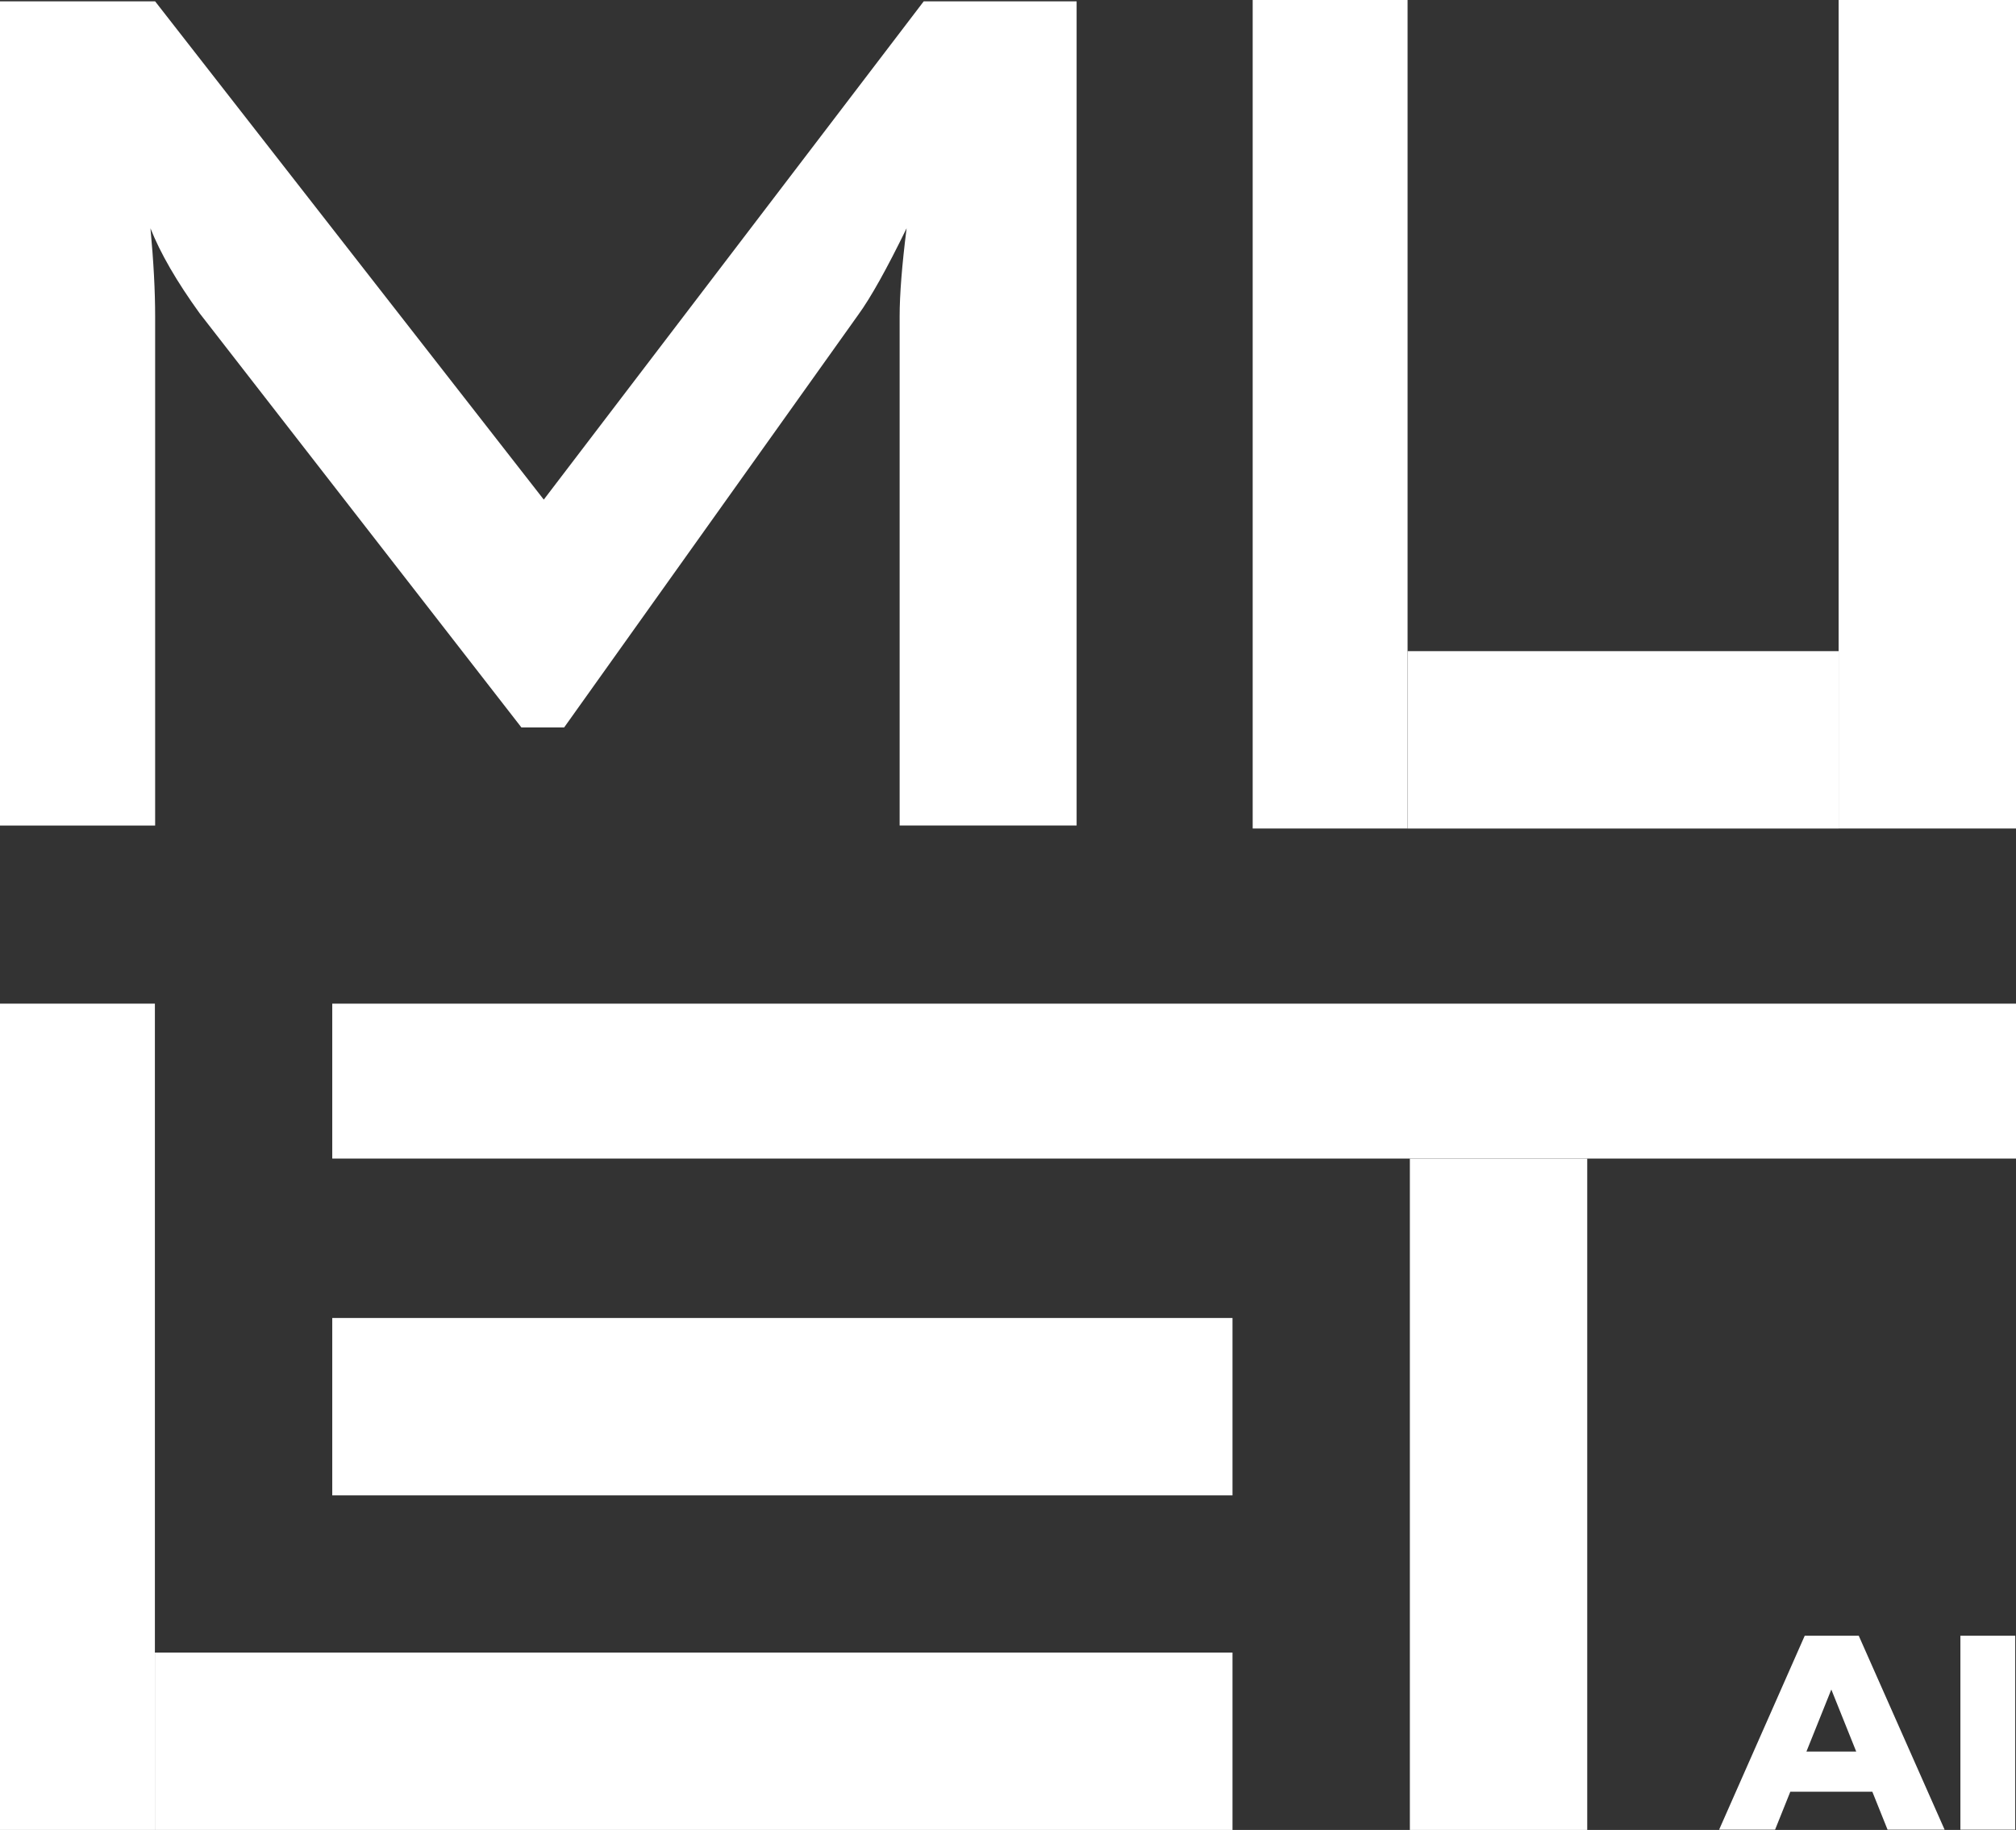
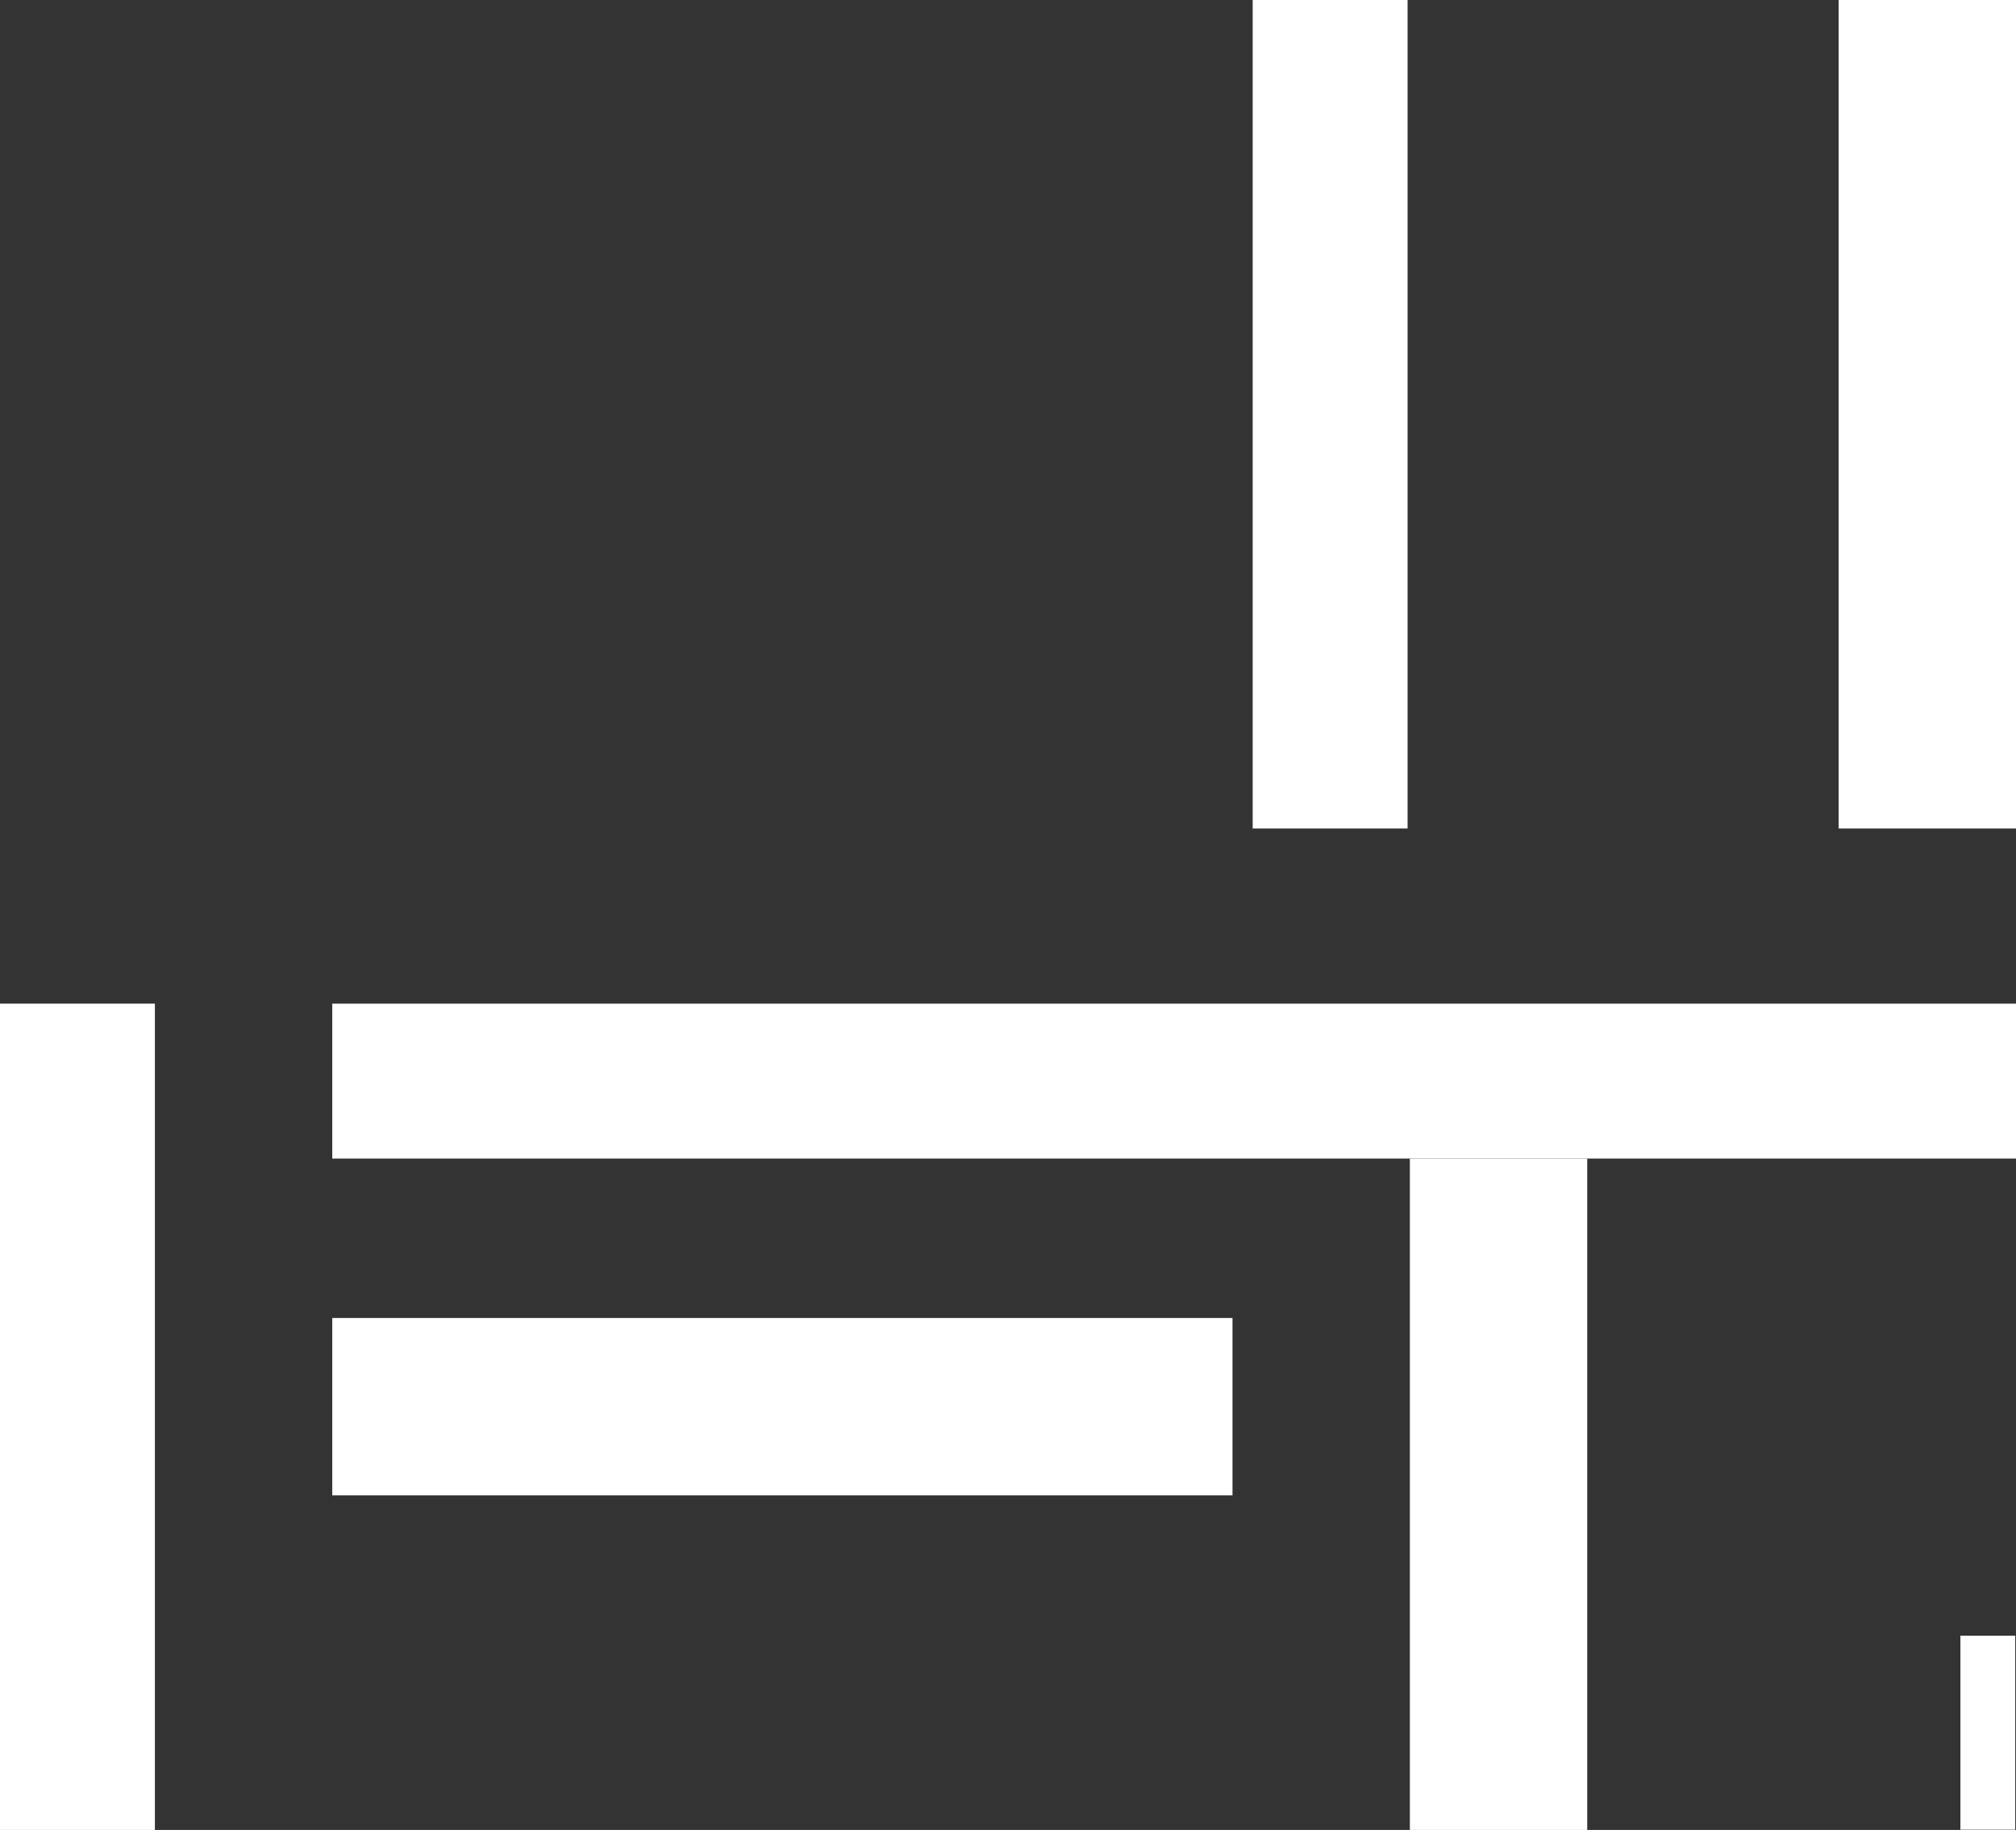
<svg xmlns="http://www.w3.org/2000/svg" id="Camada_2" viewBox="0 0 573.2 520.22">
  <rect x="0" y="0" width="573.2" height="520.22" fill="#333333" stroke="none" />
  <defs>
    <style>
      .cls-1 {
        fill: #fff;
      }
    </style>
  </defs>
  <g id="Símbolo_Escuro_l_Multi_AI">
    <g>
      <rect class="cls-1" x="356.17" width="44.04" height="235.53" />
      <rect class="cls-1" x="522.77" width="50.43" height="235.53" />
-       <rect class="cls-1" x="400.22" y="185.11" width="122.55" height="50.43" />
      <rect class="cls-1" y="285.32" width="44.04" height="234.9" />
-       <rect class="cls-1" x="44.04" y="469.79" width="306.39" height="50.43" />
      <rect class="cls-1" x="400.86" y="329.37" width="50.43" height="190.85" />
      <rect class="cls-1" x="94.47" y="285.32" width="478.73" height="44.04" />
      <rect class="cls-1" x="94.47" y="374.68" width="255.96" height="50.43" />
      <g>
-         <path class="cls-1" d="M488.79,520.14l24.34-55.13h15.36l24.41,55.13h-16.22l-19.06-47.49h6.14l-19.06,47.49h-15.91ZM502.1,509.35l4.02-11.42h26.94l4.02,11.42h-34.97Z" />
        <path class="cls-1" d="M557.39,520.14v-55.13h15.59v55.13h-15.59Z" />
      </g>
-       <path class="cls-1" d="M0,234.69V.39h44.11l110.5,141.64L262.63.39h43.48v234.29h-50.32V89.94c0-6.21.66-14.55,1.98-25.05-5.62,11.53-10.2,19.73-13.75,24.6l-83.62,117.31h-12.15L56.76,89.06c-6.51-9.01-11.17-17.07-13.98-24.16.89,9.46,1.33,17.81,1.33,25.05v144.74H0Z" />
    </g>
  </g>
</svg>